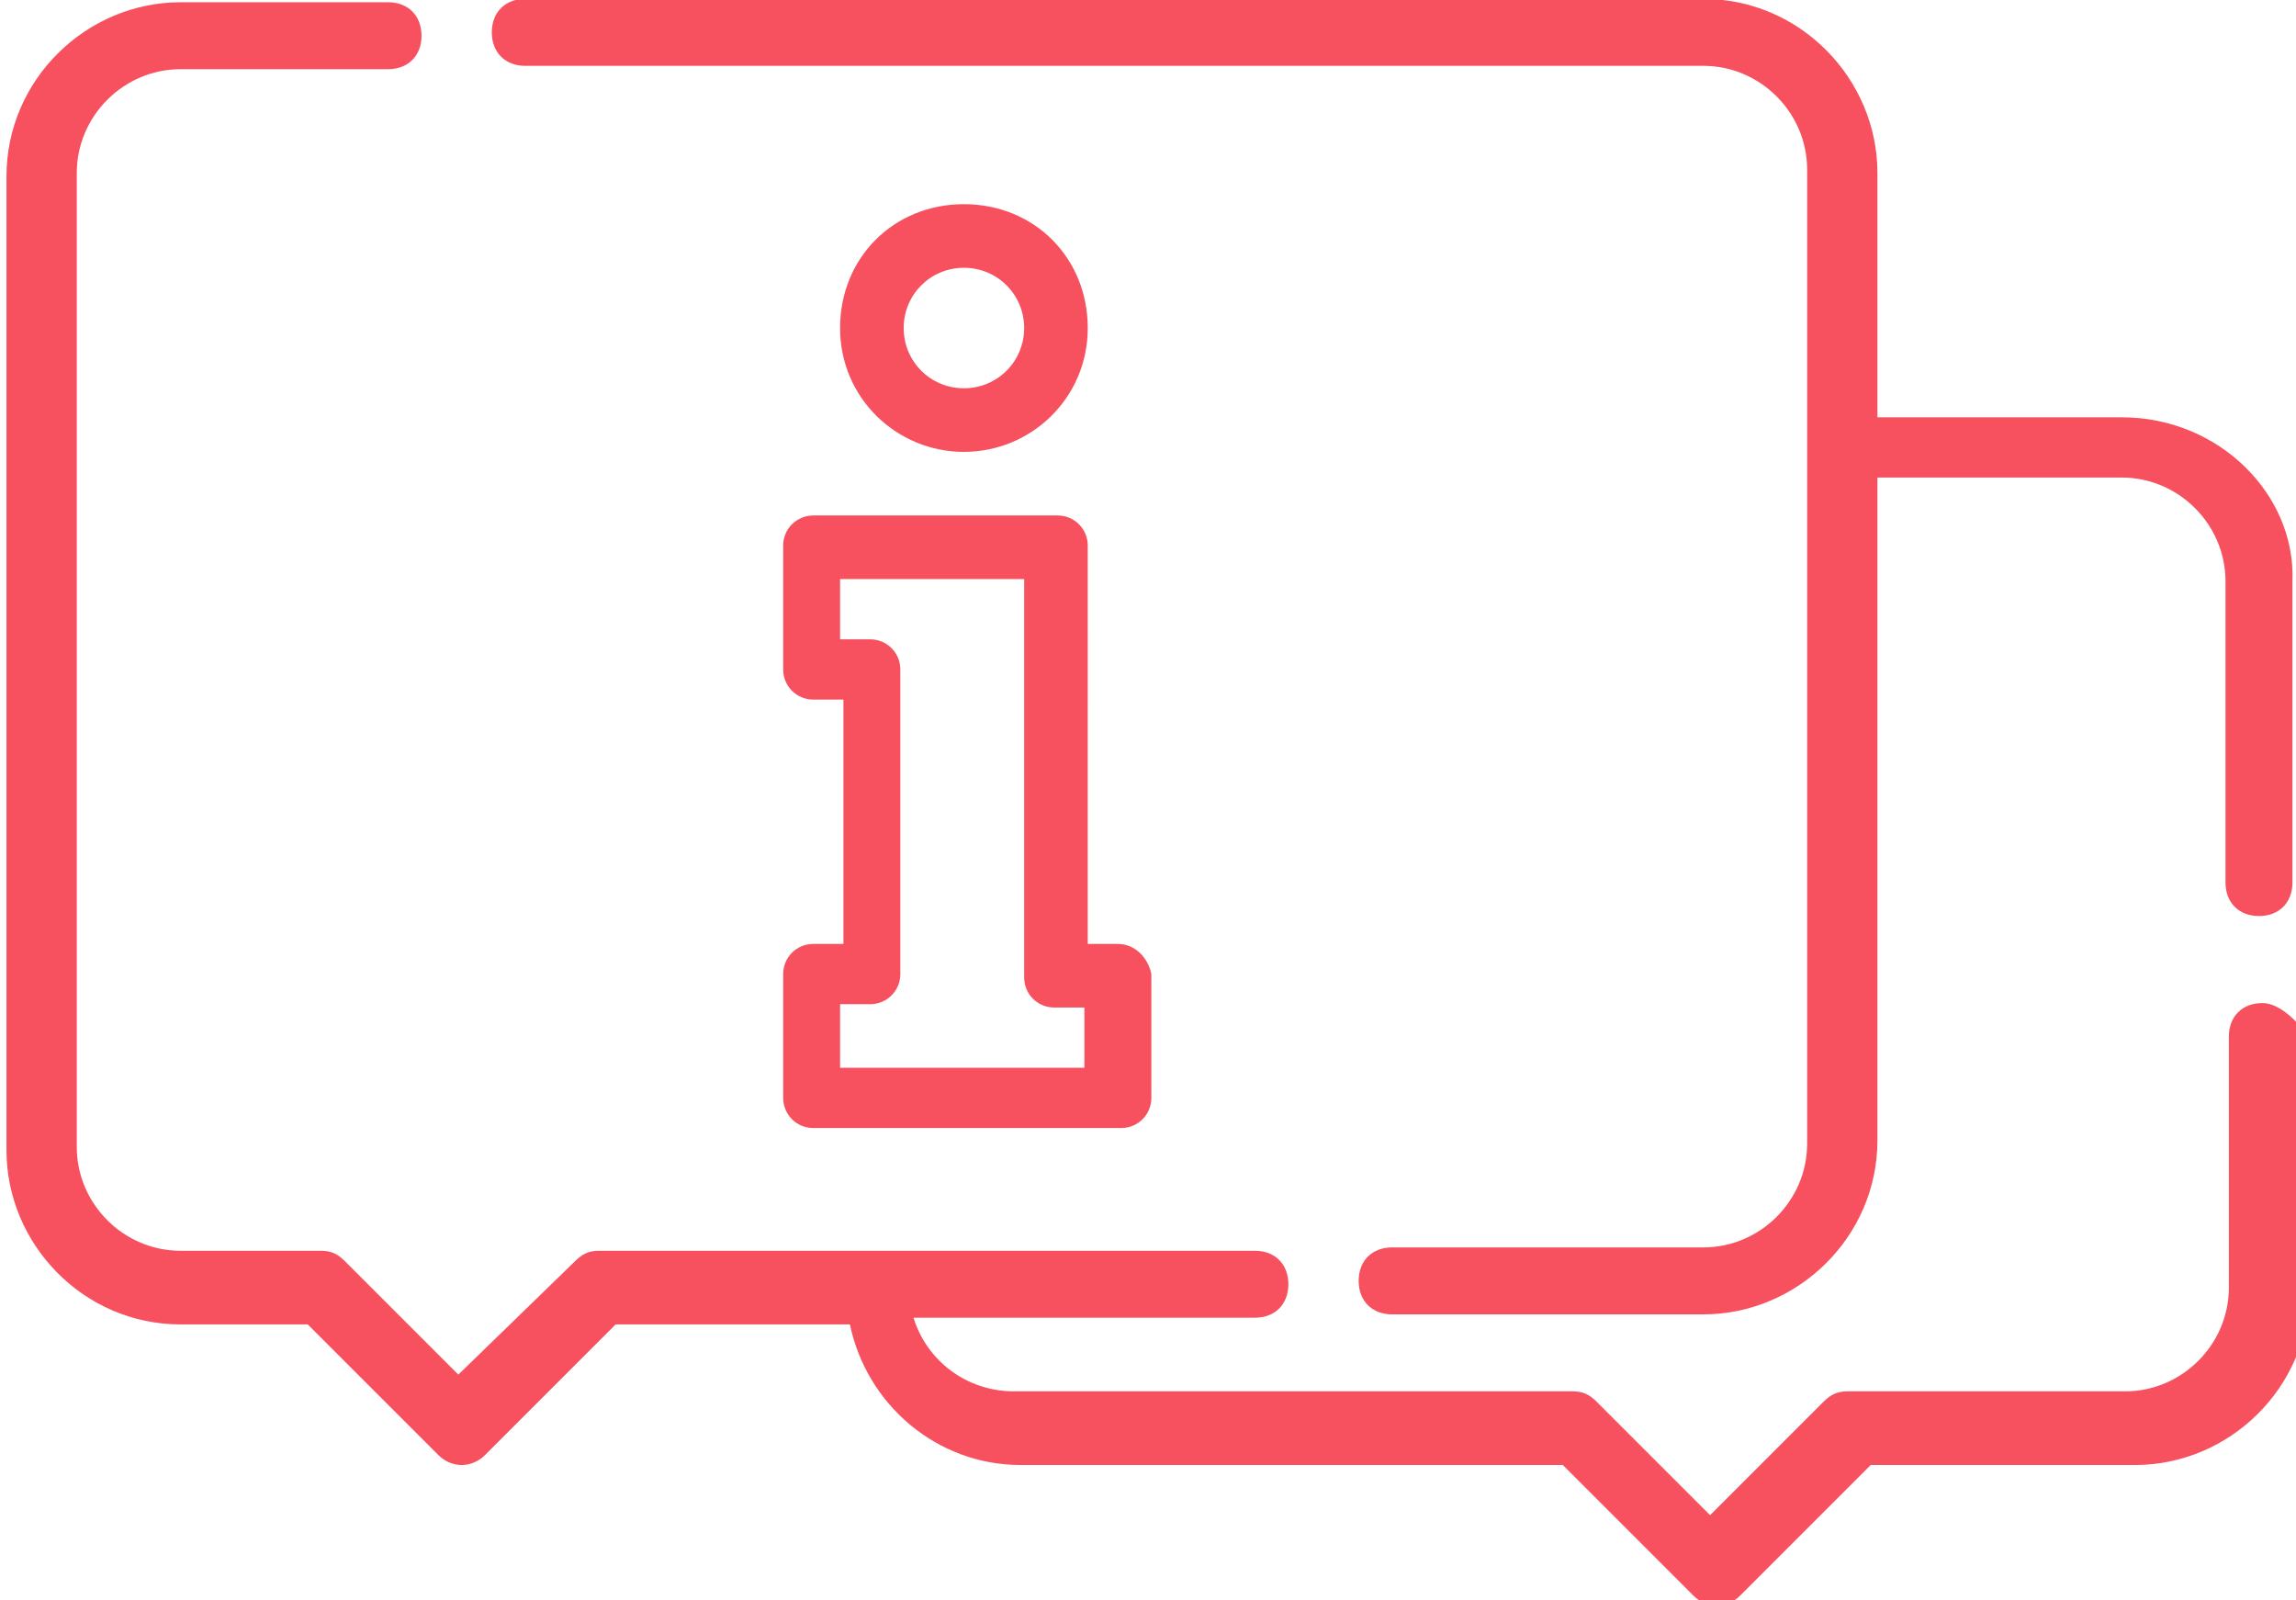
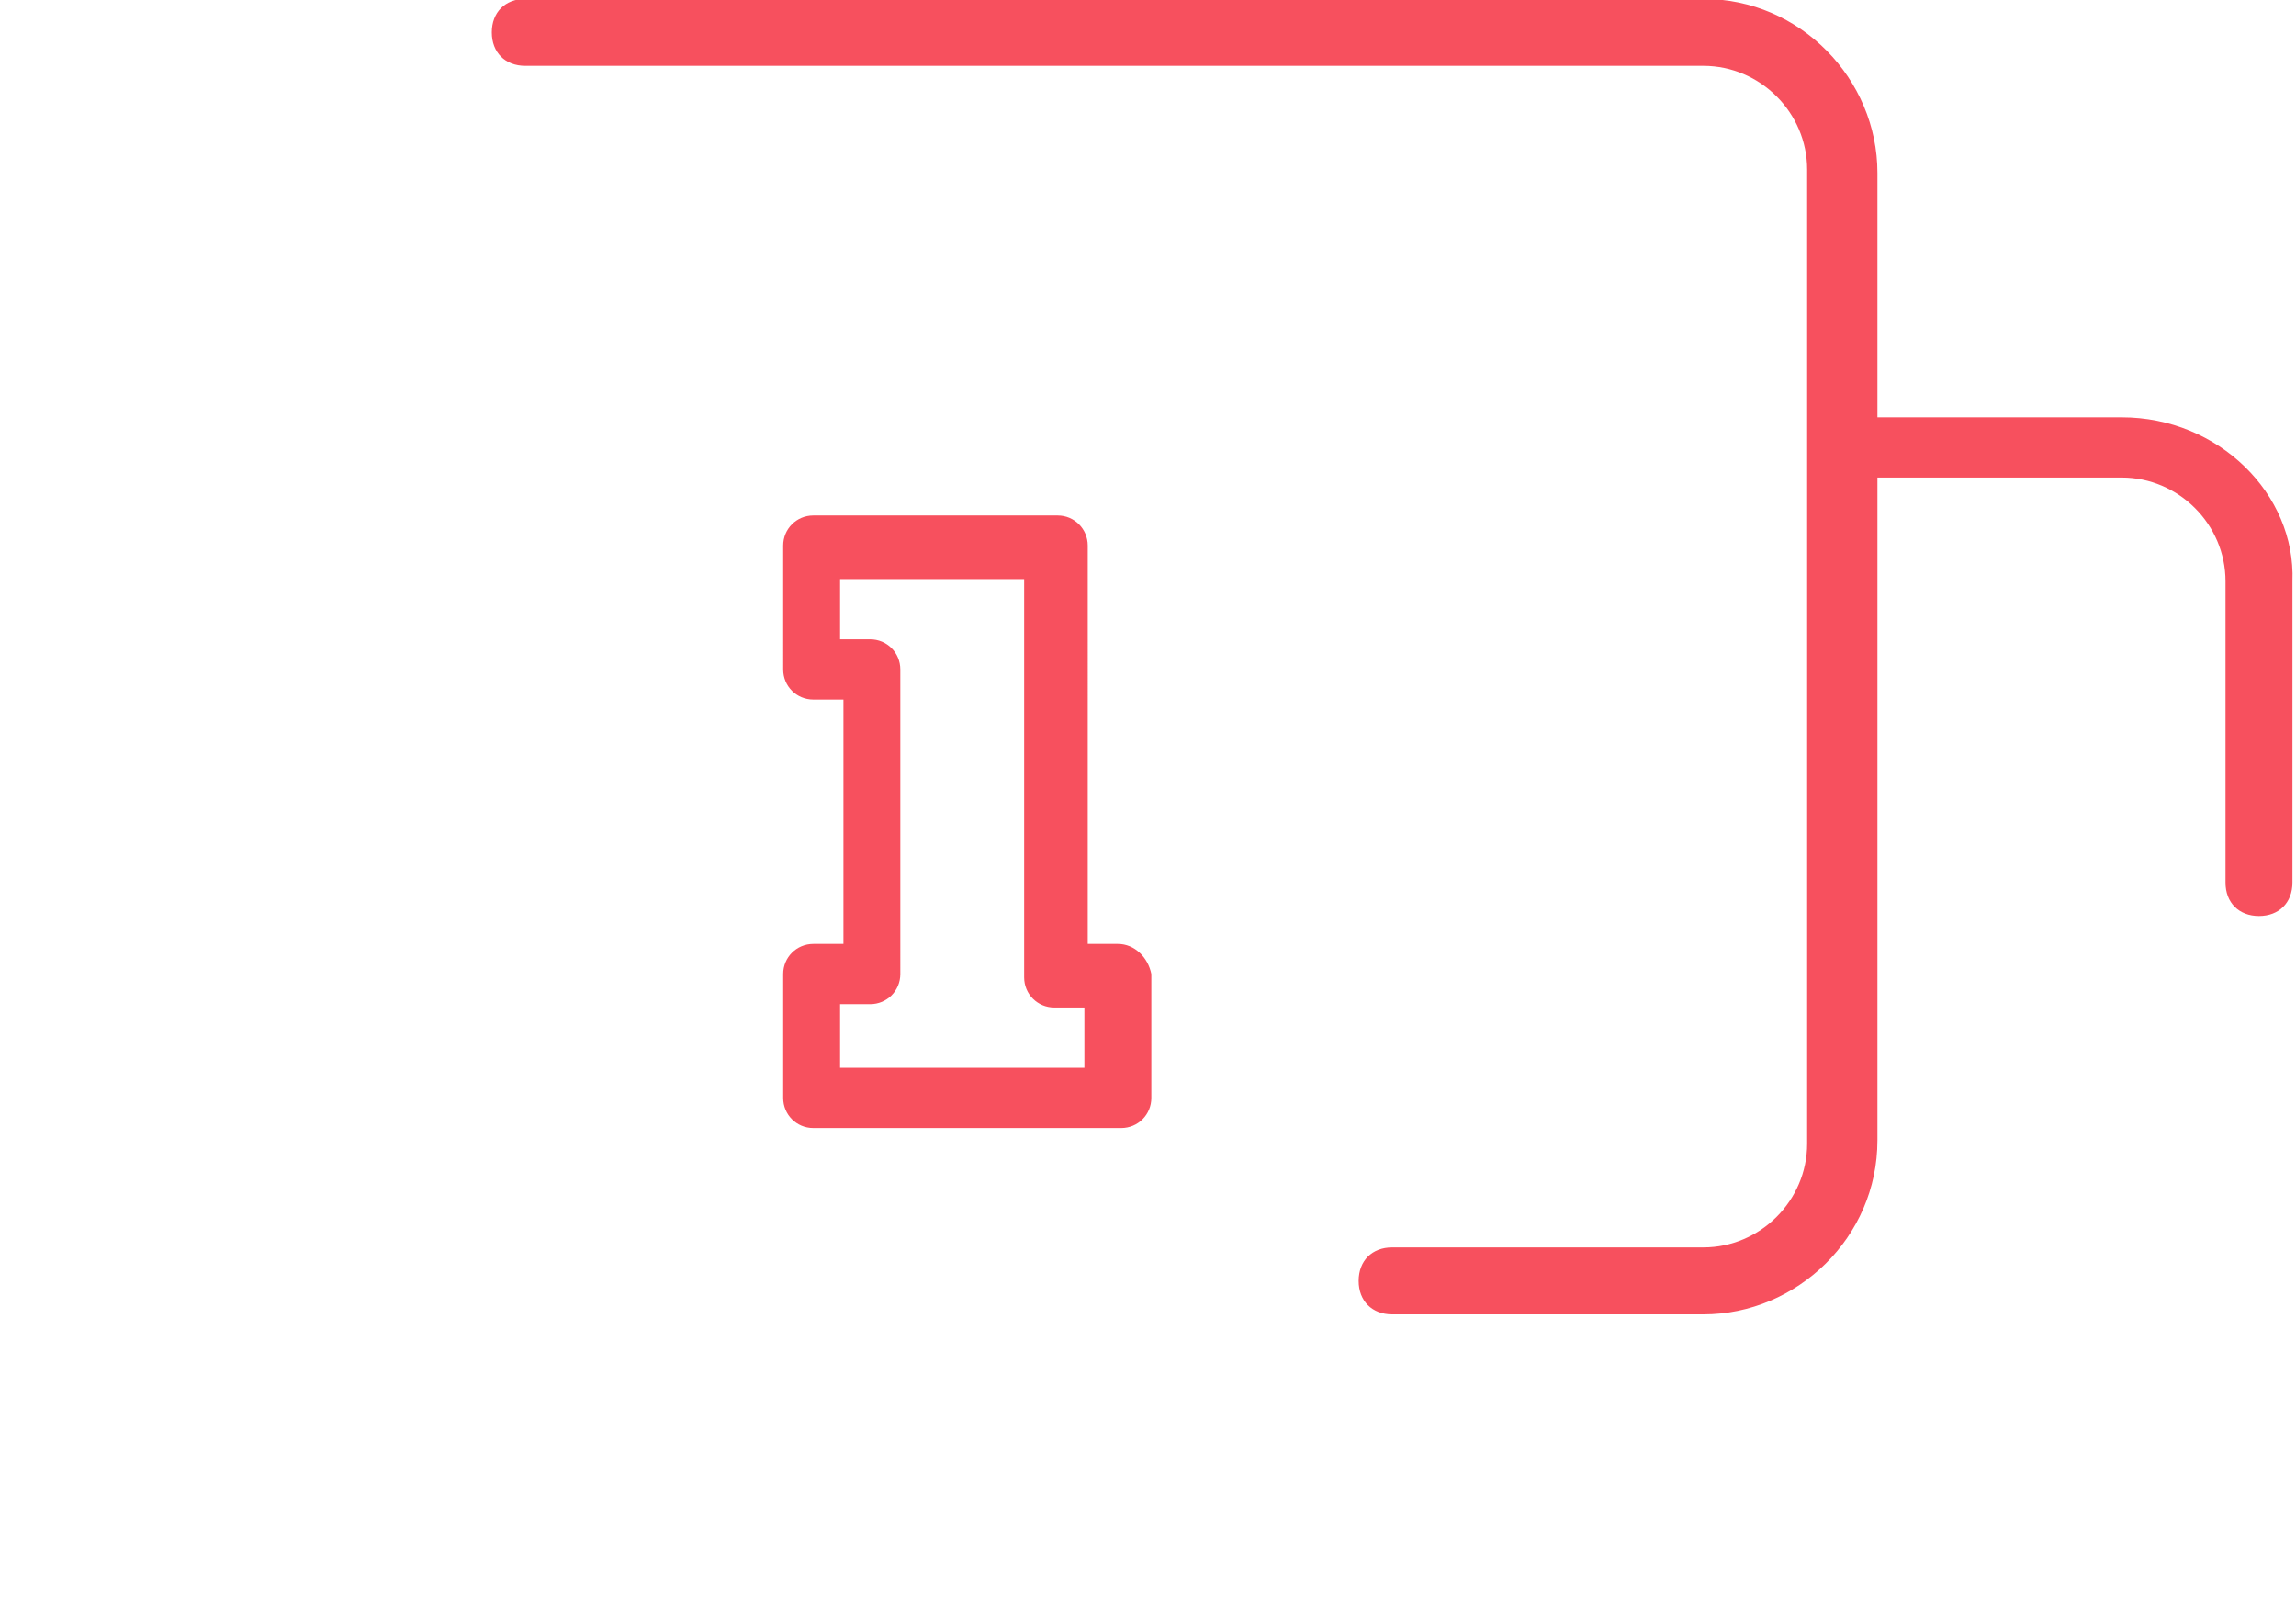
<svg xmlns="http://www.w3.org/2000/svg" version="1.1" id="Ebene_1" x="0px" y="0px" viewBox="0 0 68.6 47.8" style="enable-background:new 0 0 68.6 47.8;" xml:space="preserve">
  <style type="text/css">
	.st0{fill:#F7505E;}
</style>
  <g transform="translate(-308.006 -116.033)">
-     <path class="st0" d="M375.6,146c-0.6,0-1,0.4-1,1v7.5c0,1.7-1.4,3.1-3.1,3.1h-8.3c-0.3,0-0.5,0.1-0.7,0.3l-3.4,3.4l-3.4-3.4   c-0.2-0.2-0.4-0.3-0.7-0.3h-16.7c-1.4,0-2.6-0.9-3-2.2h10.2c0.6,0,1-0.4,1-1s-0.4-1-1-1h-19.6c-0.3,0-0.5,0.1-0.7,0.3l-3.5,3.4   l-3.4-3.4c-0.2-0.2-0.4-0.3-0.7-0.3h-4.2c-1.7,0-3.1-1.4-3.1-3.1v-29.1c0-1.7,1.4-3.1,3.1-3.1h6.2c0.6,0,1-0.4,1-1s-0.4-1-1-1h-6.2   c-2.8,0-5.2,2.3-5.2,5.2v29.1c0,2.8,2.3,5.2,5.2,5.2h3.8l3.9,3.9c0.4,0.4,1,0.4,1.4,0c0,0,0,0,0,0l3.9-3.9h7   c0.5,2.4,2.6,4.2,5.1,4.2h16.2l3.9,3.9c0.4,0.4,1,0.4,1.4,0c0,0,0,0,0,0l3.9-3.9h7.9c2.8,0,5.2-2.3,5.2-5.2V147   C376.6,146.5,376.1,146,375.6,146L375.6,146z" />
    <path class="st0" d="M371.4,128.5h-7.3v-7.3c0-2.8-2.3-5.2-5.2-5.2h-35.2c-0.6,0-1,0.4-1,1s0.4,1,1,1h35.2c1.7,0,3.1,1.4,3.1,3.1   v29.1c0,1.7-1.4,3.1-3.1,3.1h-9.3c-0.6,0-1,0.4-1,1s0.4,1,1,1h9.3c2.8,0,5.2-2.3,5.2-5.2v-19.8h7.3c1.7,0,3.1,1.4,3.1,3.1v9   c0,0.6,0.4,1,1,1c0.6,0,1-0.4,1-1v-9C376.6,130.8,374.3,128.5,371.4,128.5z" />
  </g>
  <path class="st0" d="M33.4,28.2h-0.9V16.3c0-0.5-0.4-0.9-0.9-0.9h-7.3c-0.5,0-0.9,0.4-0.9,0.9V20c0,0.5,0.4,0.9,0.9,0.9h0.9v7.3  h-0.9c-0.5,0-0.9,0.4-0.9,0.9v3.7c0,0.5,0.4,0.9,0.9,0.9h9.2c0.5,0,0.9-0.4,0.9-0.9v-3.7C34.3,28.6,33.9,28.2,33.4,28.2z M32.4,31.9  h-7.3V30H26c0.5,0,0.9-0.4,0.9-0.9V20c0-0.5-0.4-0.9-0.9-0.9h-0.9v-1.8h5.5v11.9c0,0.5,0.4,0.9,0.9,0.9h0.9V31.9z" />
-   <path class="st0" d="M28.8,13.5c2,0,3.7-1.6,3.7-3.7s-1.6-3.7-3.7-3.7s-3.7,1.6-3.7,3.7S26.8,13.5,28.8,13.5z M28.8,8  c1,0,1.8,0.8,1.8,1.8s-0.8,1.8-1.8,1.8s-1.8-0.8-1.8-1.8S27.8,8,28.8,8z" />
</svg>